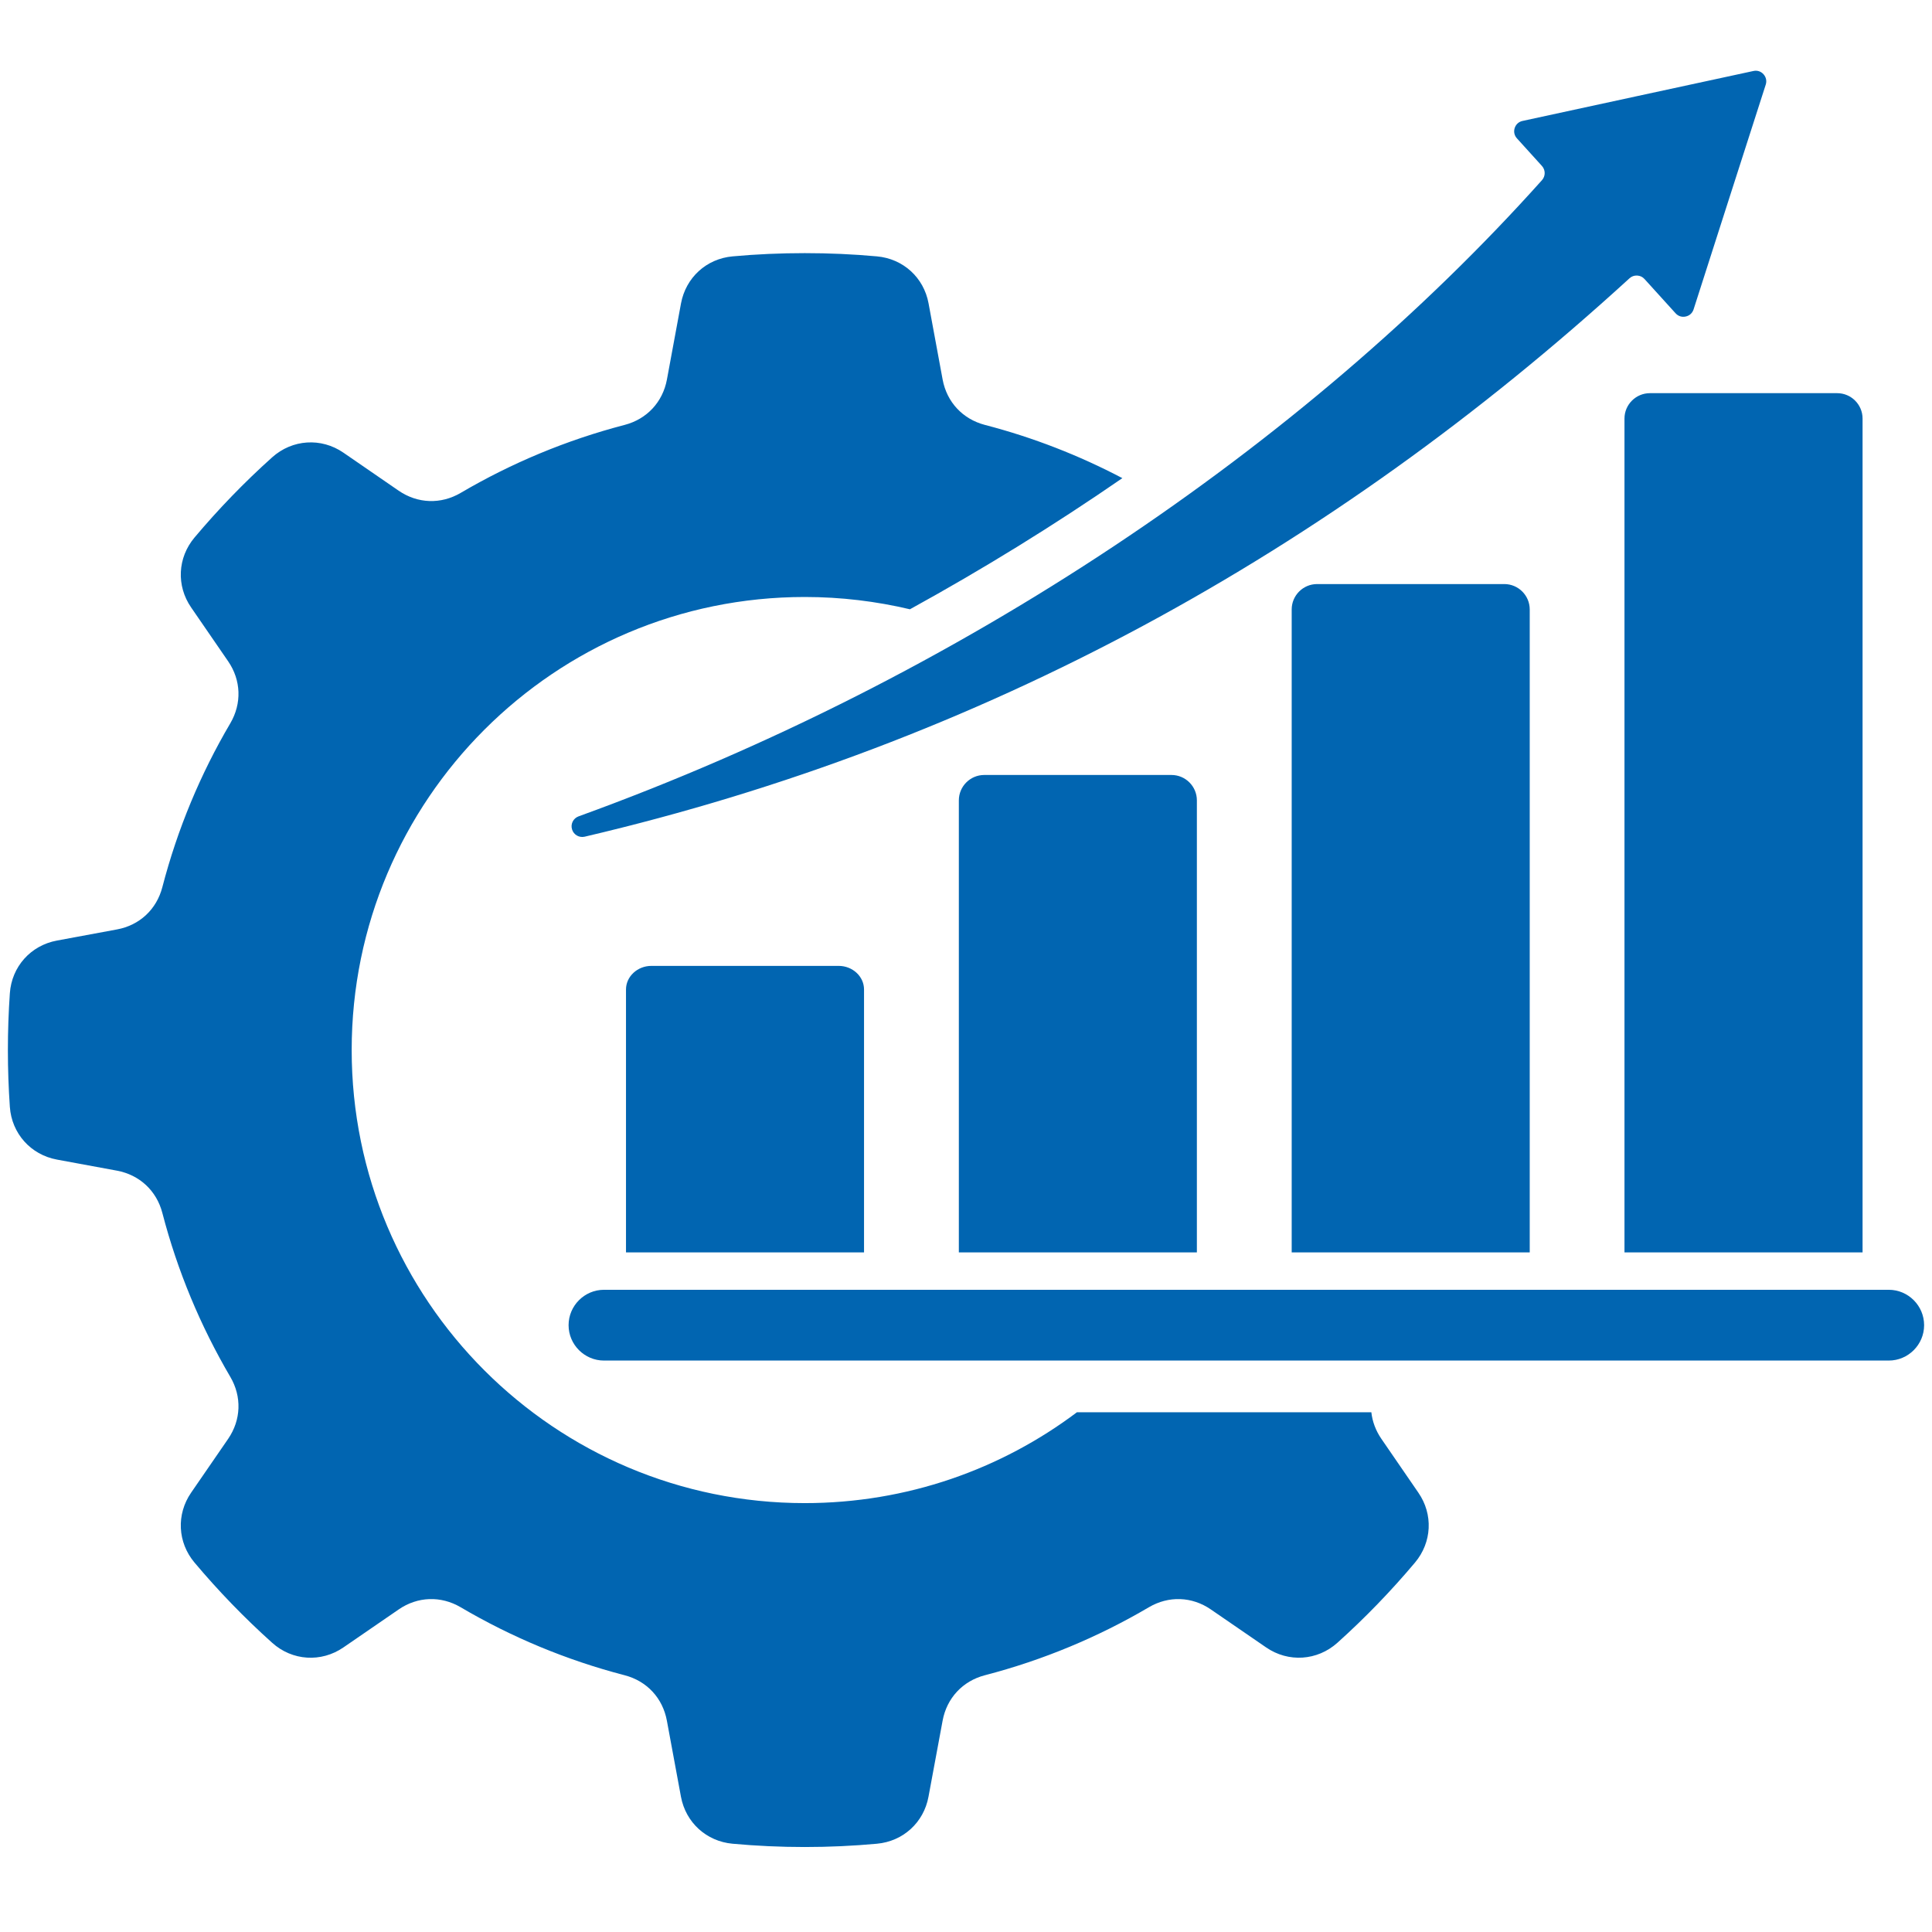
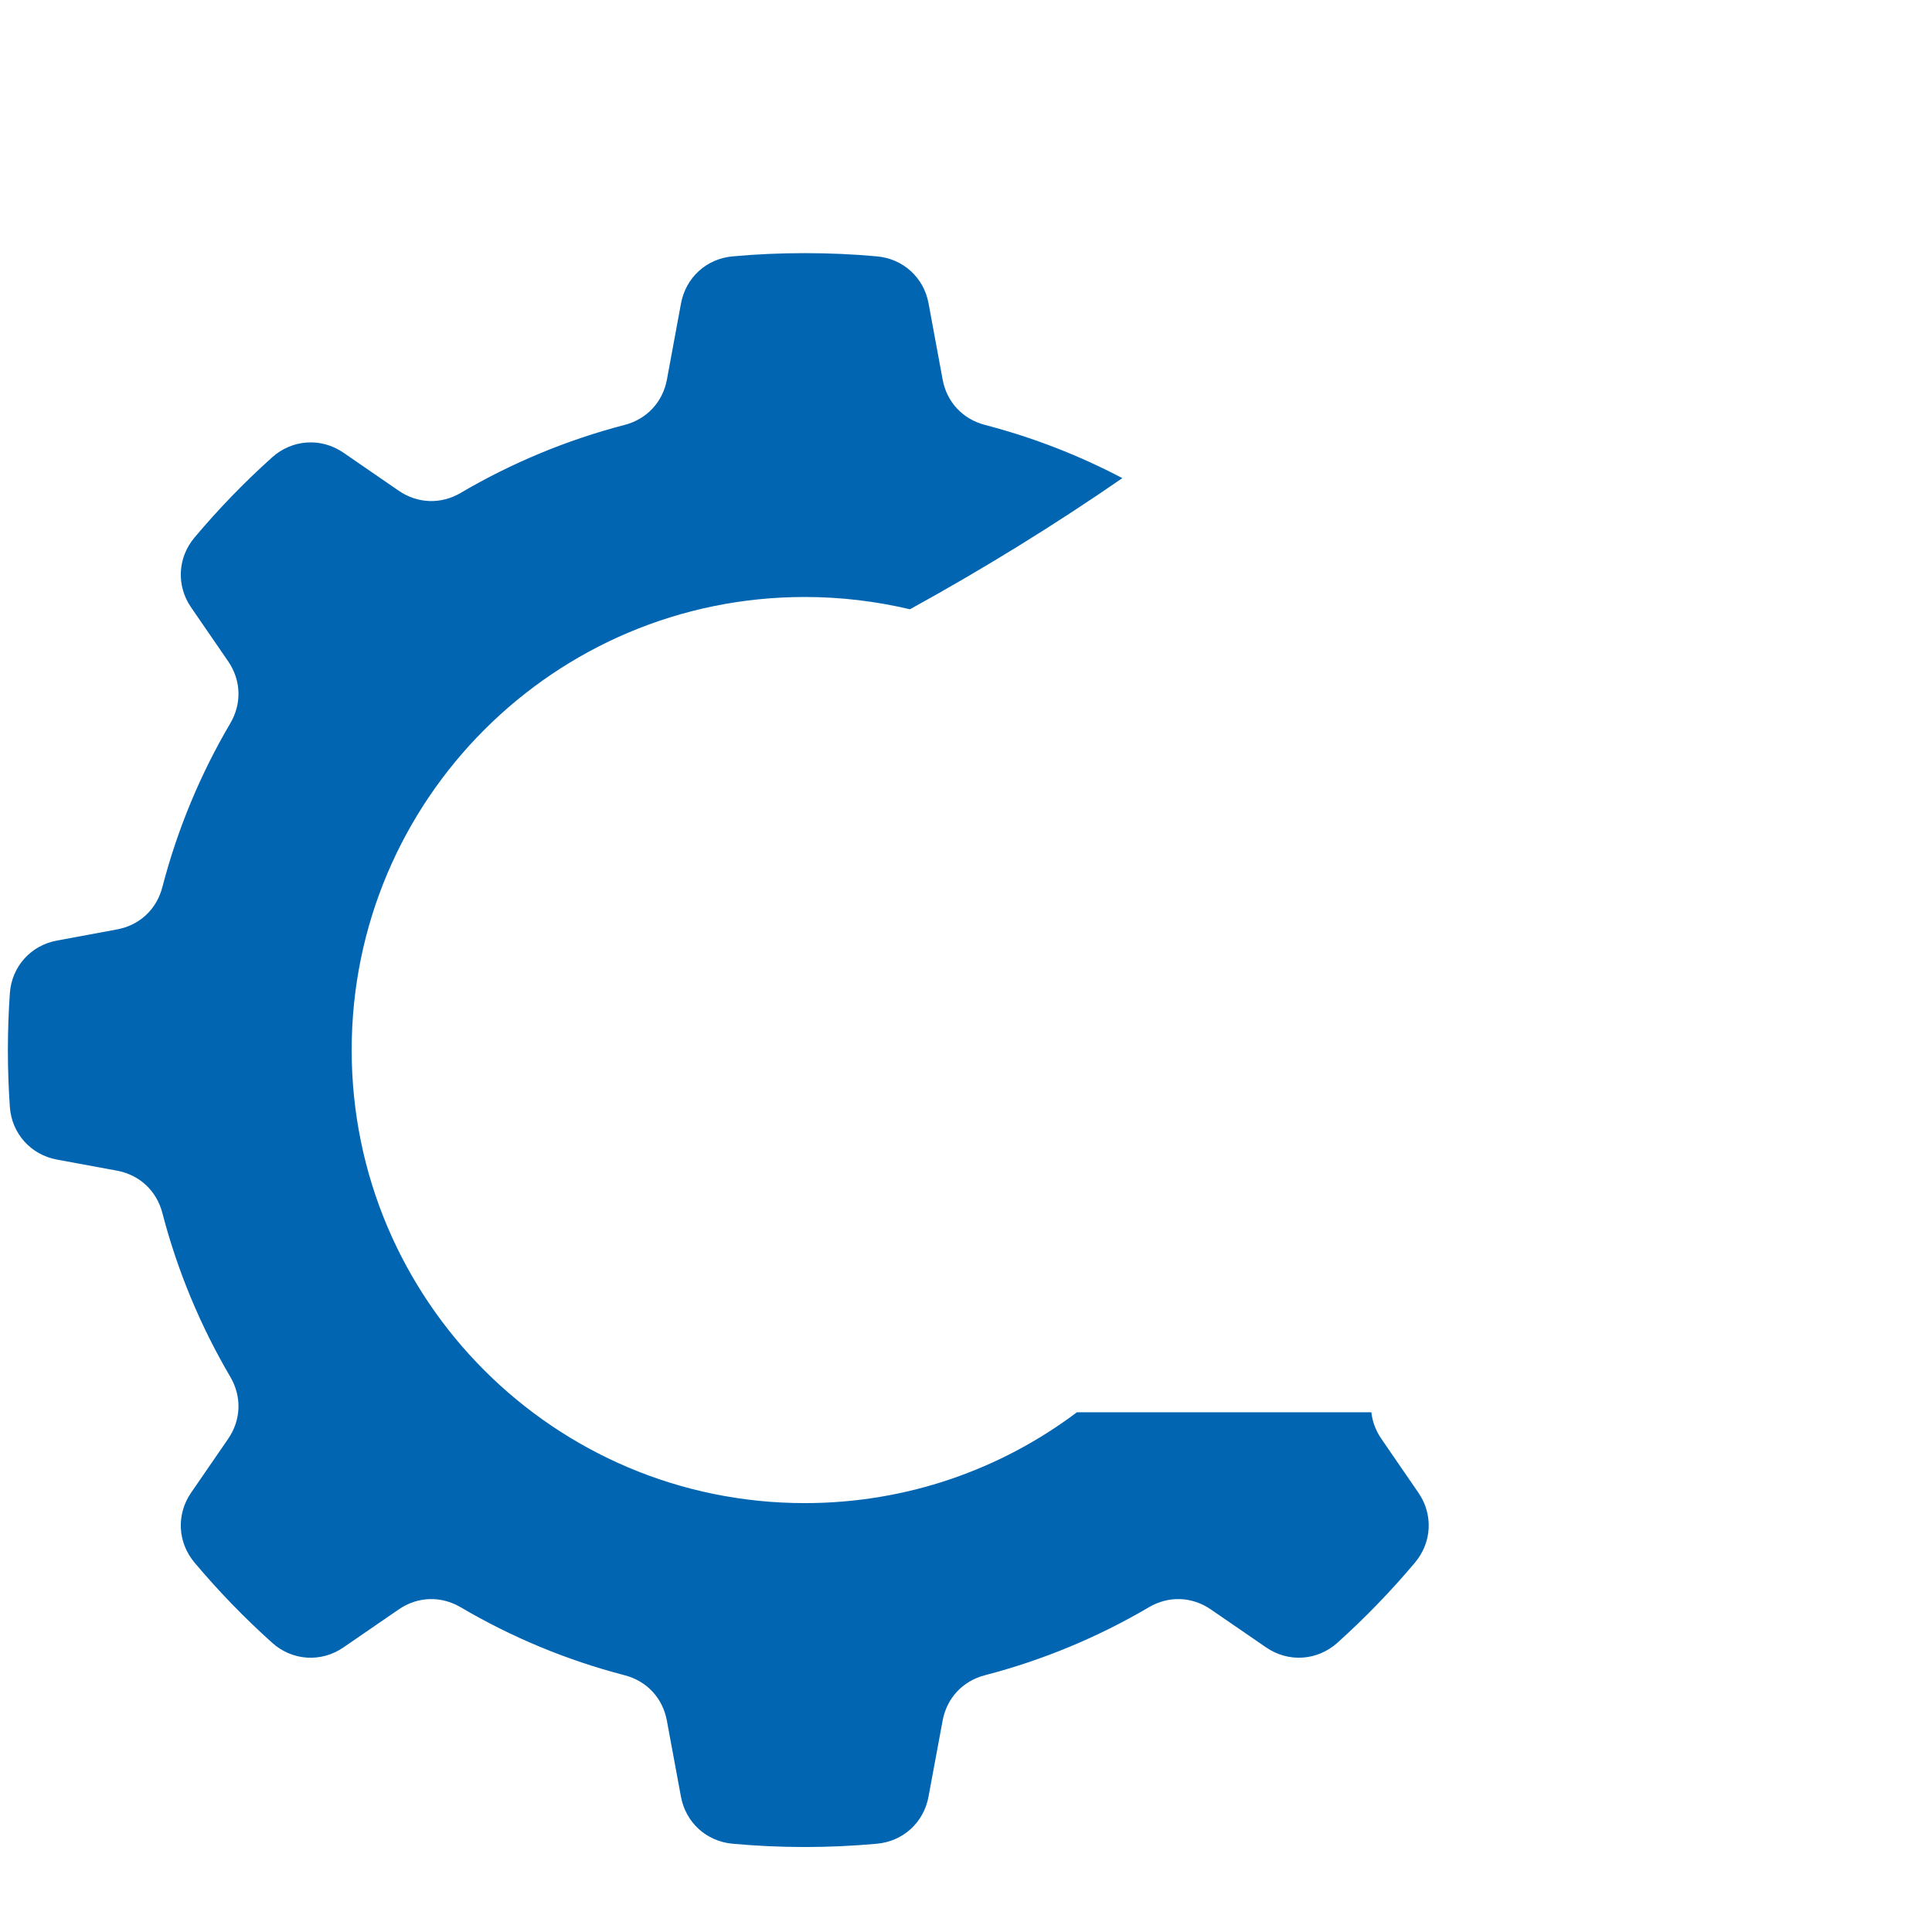
<svg xmlns="http://www.w3.org/2000/svg" width="180" zoomAndPan="magnify" viewBox="0 0 135 135" height="180" preserveAspectRatio="xMidYMid meet" version="1.2">
  <defs>
    <clipPath id="f970322699">
-       <path d="M 39 4.941 L 134.504 4.941 L 134.504 96 L 39 96 Z M 39 4.941 " />
-     </clipPath>
+       </clipPath>
    <clipPath id="89af5232cc">
      <path d="M 0.496 17 L 100 17 L 100 129.27 L 0.496 129.27 Z M 0.496 17 " />
    </clipPath>
  </defs>
  <g id="d804658104">
    <g clip-rule="nonzero" clip-path="url(#f970322699)">
-       <path style=" stroke:none;fill-rule:evenodd;fill:#0165b1;fill-opacity:1;" d="M 83.633 87.512 L 83.633 55.926 C 83.633 54.949 82.836 54.152 81.859 54.152 L 68.773 54.152 C 67.797 54.152 67 54.949 67 55.926 L 67 87.512 Z M 42.203 95.07 L 131.98 95.07 C 133.34 95.07 134.449 93.957 134.449 92.598 C 134.449 91.238 133.34 90.125 131.98 90.125 L 42.203 90.125 C 40.844 90.125 39.73 91.238 39.73 92.598 C 39.73 93.957 40.844 95.07 42.203 95.07 Z M 113.859 19.449 C 92.871 38.637 68.629 51.957 40.852 58.465 C 40.469 58.551 40.086 58.332 39.973 57.957 C 39.855 57.578 40.055 57.18 40.43 57.043 C 67.082 47.383 91.137 31.141 107.746 12.59 C 108 12.305 108 11.879 107.742 11.594 L 106 9.672 C 105.816 9.469 105.758 9.207 105.84 8.945 C 105.926 8.688 106.125 8.504 106.395 8.449 L 114.457 6.703 L 122.52 4.961 C 122.785 4.902 123.043 4.984 123.227 5.188 C 123.406 5.391 123.465 5.652 123.383 5.91 L 120.859 13.766 L 118.34 21.621 C 118.254 21.879 118.055 22.062 117.789 22.117 C 117.523 22.176 117.266 22.094 117.082 21.891 L 114.91 19.496 C 114.773 19.344 114.602 19.266 114.395 19.254 C 114.191 19.246 114.012 19.309 113.859 19.449 Z M 45.516 67.492 L 58.602 67.492 C 59.578 67.492 60.375 68.234 60.375 69.141 L 60.375 87.512 L 43.742 87.512 L 43.742 69.141 C 43.742 68.234 44.543 67.492 45.516 67.492 Z M 130.148 87.512 L 130.148 29.246 C 130.148 28.27 129.352 27.473 128.375 27.473 L 115.289 27.473 C 114.312 27.473 113.512 28.27 113.512 29.246 L 113.512 87.512 Z M 106.891 87.512 L 106.891 42.586 C 106.891 41.609 106.094 40.812 105.117 40.812 L 92.031 40.812 C 91.055 40.812 90.258 41.609 90.258 42.586 L 90.258 87.512 Z M 106.891 87.512 " />
-     </g>
+       </g>
    <g clip-rule="nonzero" clip-path="url(#89af5232cc)">
      <path style=" stroke:none;fill-rule:evenodd;fill:#0165b1;fill-opacity:1;" d="M 56.234 129.062 C 54.531 129.062 52.848 128.984 51.188 128.832 C 49.359 128.664 47.918 127.352 47.582 125.547 L 46.598 120.23 C 46.305 118.652 45.199 117.461 43.645 117.059 C 39.574 116 35.727 114.391 32.191 112.309 C 30.809 111.496 29.18 111.551 27.859 112.461 L 24 115.113 C 22.445 116.184 20.418 116.055 19.016 114.789 C 17.078 113.051 15.266 111.176 13.59 109.184 C 12.406 107.773 12.312 105.816 13.355 104.301 L 15.941 100.543 C 16.848 99.219 16.906 97.594 16.094 96.211 C 14.016 92.672 12.402 88.824 11.344 84.754 C 10.941 83.203 9.75 82.094 8.172 81.801 L 3.977 81.027 C 2.145 80.688 0.816 79.199 0.688 77.34 C 0.598 76.031 0.551 74.707 0.551 73.375 C 0.551 72.043 0.598 70.719 0.688 69.41 C 0.816 67.547 2.145 66.062 3.977 65.723 L 8.172 64.945 C 9.75 64.656 10.941 63.547 11.344 61.992 C 12.402 57.922 14.012 54.074 16.094 50.539 C 16.906 49.152 16.848 47.527 15.941 46.207 L 13.355 42.445 C 12.312 40.93 12.406 38.973 13.59 37.562 C 15.266 35.57 17.078 33.695 19.016 31.957 C 20.422 30.695 22.445 30.562 24 31.633 L 27.859 34.289 C 29.18 35.195 30.809 35.254 32.191 34.441 C 35.73 32.363 39.578 30.75 43.648 29.691 C 45.199 29.285 46.309 28.098 46.602 26.52 L 47.586 21.199 C 47.922 19.395 49.363 18.078 51.191 17.914 C 52.852 17.762 54.535 17.688 56.234 17.688 C 57.934 17.688 59.617 17.762 61.277 17.914 C 63.105 18.078 64.551 19.391 64.883 21.195 L 65.867 26.52 C 66.16 28.098 67.27 29.285 68.82 29.691 C 72.191 30.566 75.406 31.824 78.426 33.41 C 73.637 36.715 68.668 39.777 63.582 42.574 C 61.223 42.016 58.766 41.715 56.234 41.715 C 38.75 41.715 24.574 55.891 24.574 73.371 C 24.574 90.855 38.75 105.031 56.234 105.031 C 63.371 105.031 69.957 102.668 75.25 98.684 L 95.824 98.684 C 95.895 99.328 96.129 99.965 96.527 100.543 L 99.109 104.301 C 100.156 105.816 100.059 107.773 98.875 109.184 C 97.199 111.176 95.387 113.051 93.453 114.789 C 92.047 116.051 90.023 116.184 88.469 115.113 L 84.609 112.461 C 83.285 111.551 81.66 111.496 80.277 112.309 C 76.738 114.391 72.891 116 68.82 117.059 C 67.27 117.461 66.16 118.652 65.867 120.227 L 64.879 125.547 C 64.547 127.352 63.105 128.664 61.277 128.832 C 59.617 128.984 57.934 129.062 56.234 129.062 Z M 56.234 129.062 " />
    </g>
  </g>
</svg>